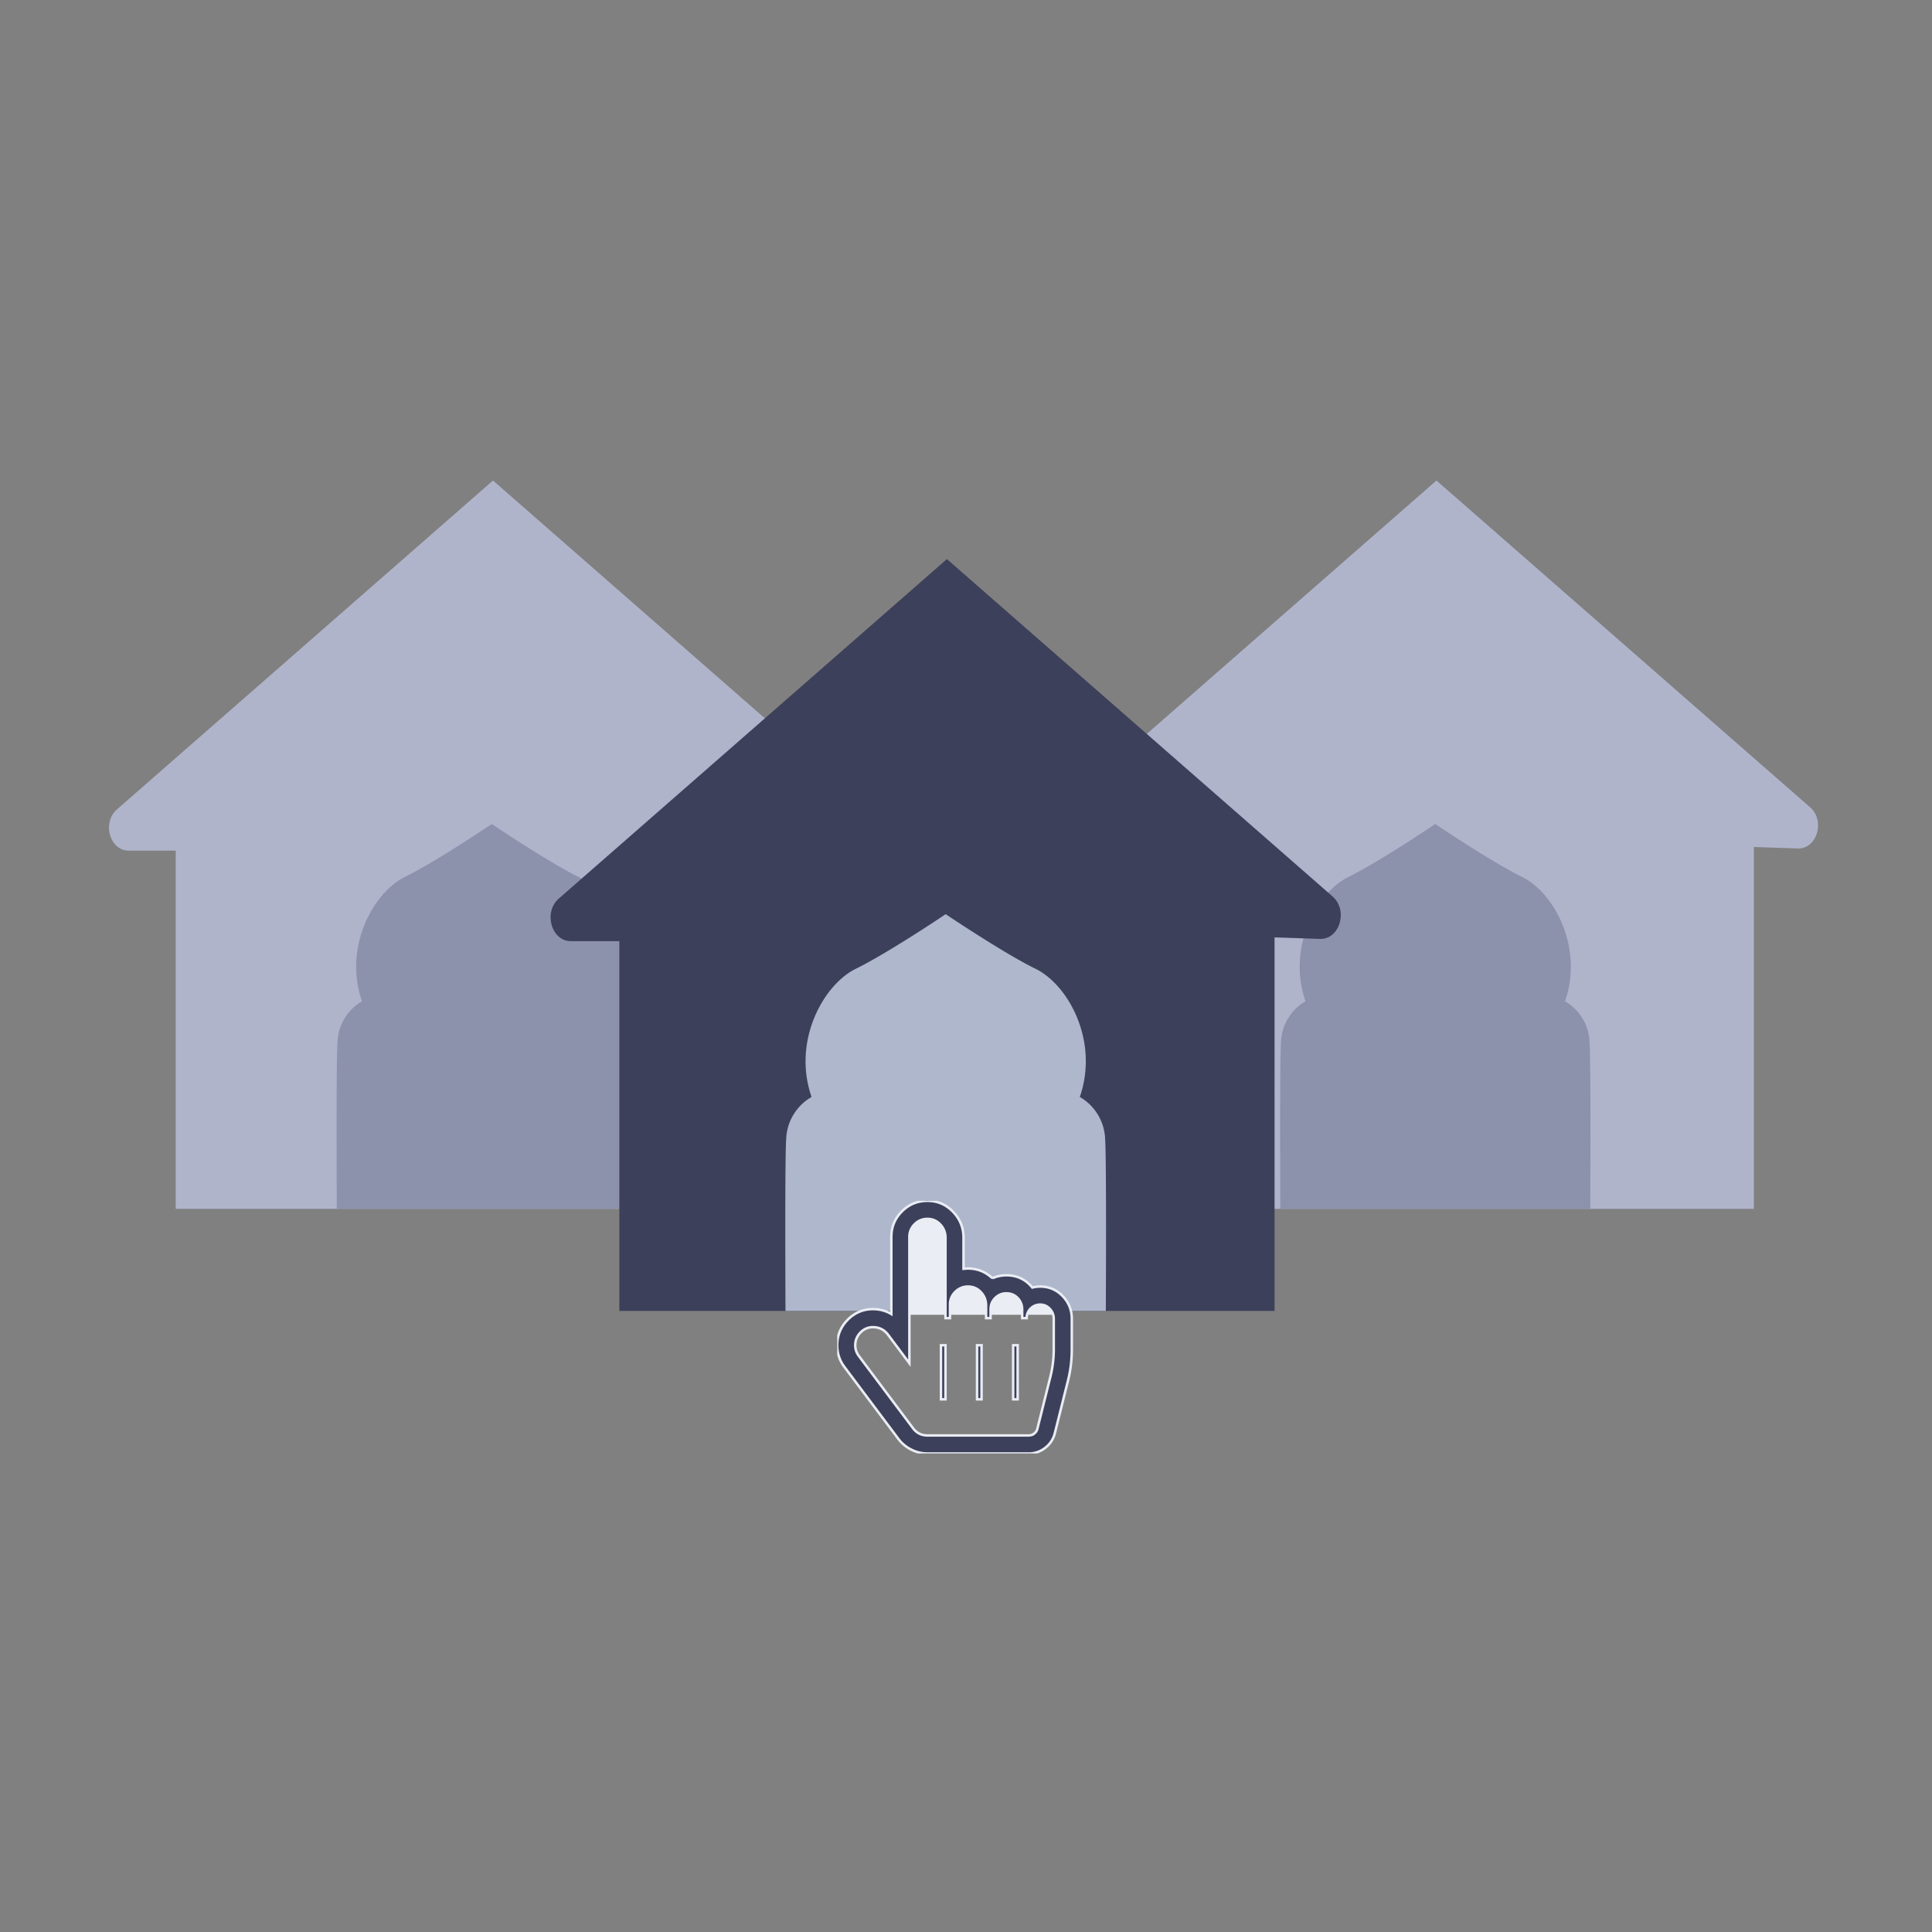
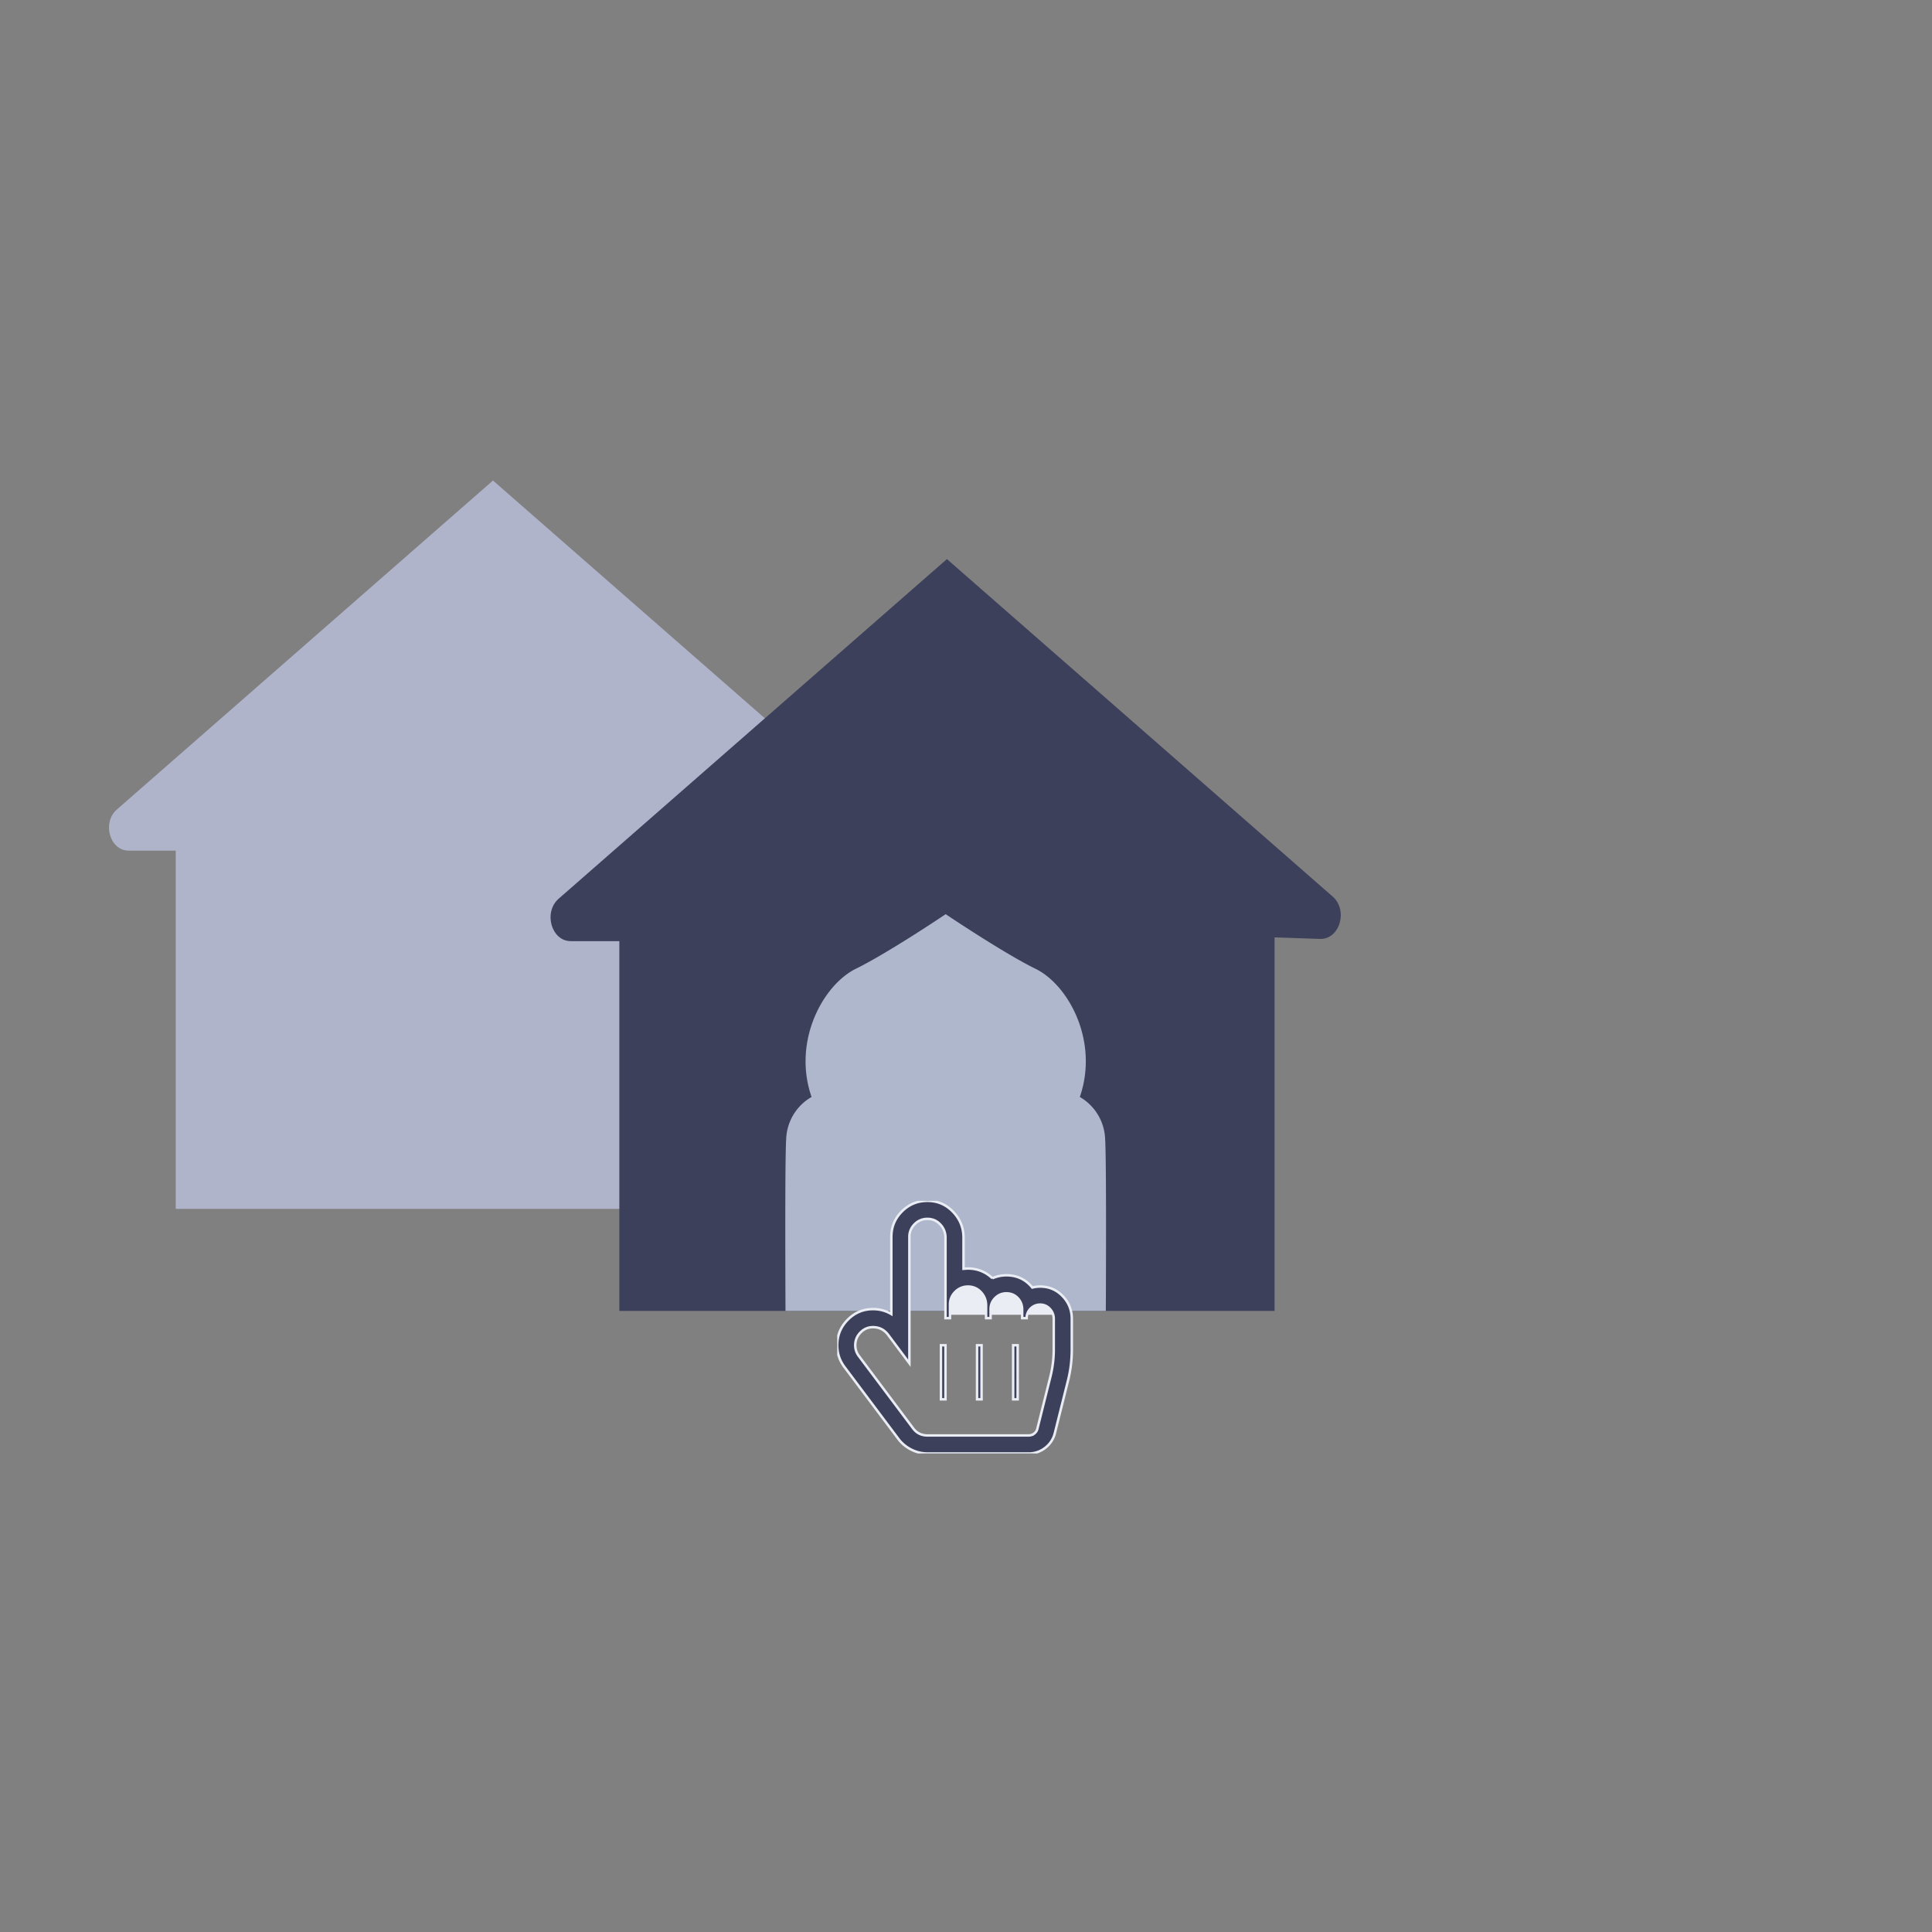
<svg xmlns="http://www.w3.org/2000/svg" width="390" height="390" fill="none">
  <rect width="100%" height="100%" fill="#808080" stroke="none" />
  <path fill="#B0B4CB" d="m99.515 97-75.924 66.41c-3.044 2.657-1.427 8.302 2.374 8.302h9.511v72.31h128.116v-73.048l8.868.303c3.858.142 5.579-5.597 2.487-8.302L99.515 97Z" />
-   <path fill="#8D92AC" d="M130.557 244.022c.056-14.125.075-30.295-.132-33.666a9.929 9.929 0 0 0-4.959-8.227c3.778-10.963-2.276-21.973-8.679-25.116-5.789-2.84-16.168-9.78-16.281-9.855l-1.237-.824-1.237.824c-.104.075-10.493 7.015-16.282 9.855-6.403 3.143-12.457 14.153-8.679 25.116a9.897 9.897 0 0 0-3.536 3.472 9.92 9.92 0 0 0-1.413 4.755c-.217 3.342-.198 19.541-.141 33.666h62.576Z" />
-   <path fill="#B0B4CB" d="m289.967 97-75.915 66.41c-3.044 2.657-1.427 8.302 2.373 8.302h9.454v72.31h128.166v-73.048l8.868.303c3.866.142 5.587-5.597 2.496-8.302L289.967 97Z" />
-   <path fill="#8D92AC" d="M321.018 244.022c.057-14.125.076-30.295-.141-33.666a9.922 9.922 0 0 0-1.413-4.755 9.894 9.894 0 0 0-3.536-3.472c3.778-10.963-2.276-21.973-8.679-25.116-5.789-2.84-16.178-9.78-16.282-9.855l-1.237-.824-1.237.824c-.113.075-10.493 7.015-16.282 9.855-6.403 3.143-12.466 14.153-8.679 25.116a9.902 9.902 0 0 0-4.949 8.227c-.217 3.342-.198 19.541-.141 33.666h62.576Z" />
  <path fill="#3D405B" d="m191.148 112.859-78.37 68.551c-3.138 2.746-1.476 8.573 2.447 8.573h9.796v74.642h132.266v-75.404l9.15.312c3.992.138 5.769-5.77 2.573-8.562l-77.862-68.112Z" />
  <path fill="#AEB7CC" d="M223.225 264.625c.069-14.561.08-31.257-.139-34.707a10.235 10.235 0 0 0-5.111-8.481c3.9-11.296-2.308-22.65-8.977-25.893-5.989-2.93-16.708-10.084-16.824-10.154l-1.28-.853-1.281.853c-.104.07-10.835 7.224-16.823 10.154-6.612 3.243-12.877 14.597-8.966 25.893a10.218 10.218 0 0 0-5.123 8.481c-.219 3.461-.196 20.146-.138 34.707h64.662Z" />
  <g clip-path="url(#a)">
-     <path fill="#EAEDF4" d="M182 245.407h10v20h-10z" />
    <path fill="#EAEDF4" d="M191 259.407h16v6h-16zm16 3h6v3h-6z" />
    <path fill="#3D405B" stroke="#EAEDF4" stroke-width=".5" d="M187.214 246.05a3.506 3.506 0 0 0-2.575 1.067 3.507 3.507 0 0 0-1.068 2.575v25.5l-4.297-5.748c-.778-1.025-1.793-1.537-3.045-1.537-.987 0-1.831.36-2.533 1.081s-1.053 1.575-1.053 2.562c0 .815.247 1.546.74 2.191l10.928 14.571c.721.968 1.689 1.452 2.903 1.452h20.434c.418 0 .793-.128 1.125-.384a1.71 1.71 0 0 0 .64-.982l2.618-10.473c.456-1.822.683-3.662.683-5.522v-6.175a2.86 2.86 0 0 0-.797-2.021c-.531-.569-1.176-.854-1.935-.854-.759 0-1.404.266-1.935.797a2.635 2.635 0 0 0-.797 1.935h-.911v-1.736c0-.91-.303-1.684-.91-2.319-.608-.636-1.367-.954-2.277-.954-.873 0-1.622.313-2.249.94-.626.626-.939 1.375-.939 2.248v1.821h-.91v-2.561c0-1.044-.351-1.94-1.053-2.69-.702-.749-1.566-1.124-2.59-1.124a3.51 3.51 0 0 0-2.576 1.068 3.51 3.51 0 0 0-1.067 2.575v2.732h-.911v-16.222c0-1.043-.351-1.94-1.053-2.689-.702-.75-1.565-1.124-2.59-1.124Zm0-3.643c2.03 0 3.752.735 5.166 2.205 1.413 1.471 2.12 3.221 2.12 5.251v6.261c.417-.038.721-.057.911-.057 1.878 0 3.519.655 4.923 1.964a6.838 6.838 0 0 1 2.818-.597c2.144 0 3.889.825 5.236 2.476a6.324 6.324 0 0 1 1.594-.2c1.784 0 3.292.641 4.525 1.921 1.234 1.281 1.85 2.813 1.85 4.597v6.175c0 2.201-.265 4.336-.797 6.404l-2.618 10.473a5.302 5.302 0 0 1-1.935 2.974 5.32 5.32 0 0 1-3.359 1.153h-20.434a7.136 7.136 0 0 1-3.258-.783 7.388 7.388 0 0 1-2.576-2.12l-10.929-14.572c-.967-1.29-1.451-2.751-1.451-4.382 0-1.993.707-3.705 2.12-5.137 1.414-1.433 3.117-2.149 5.109-2.149 1.347 0 2.58.332 3.7.996v-15.568c0-2.011.711-3.728 2.134-5.151 1.423-1.423 3.14-2.134 5.151-2.134Zm3.643 40.071V271.55h-.911v10.928h.911Zm7.286 0V271.55h-.911v10.928h.911Zm7.286 0V271.55h-.911v10.928h.911Z" />
  </g>
  <defs>
    <clipPath id="a">
      <path fill="#fff" d="M169 242.407h51v51h-51z" />
    </clipPath>
  </defs>
</svg>